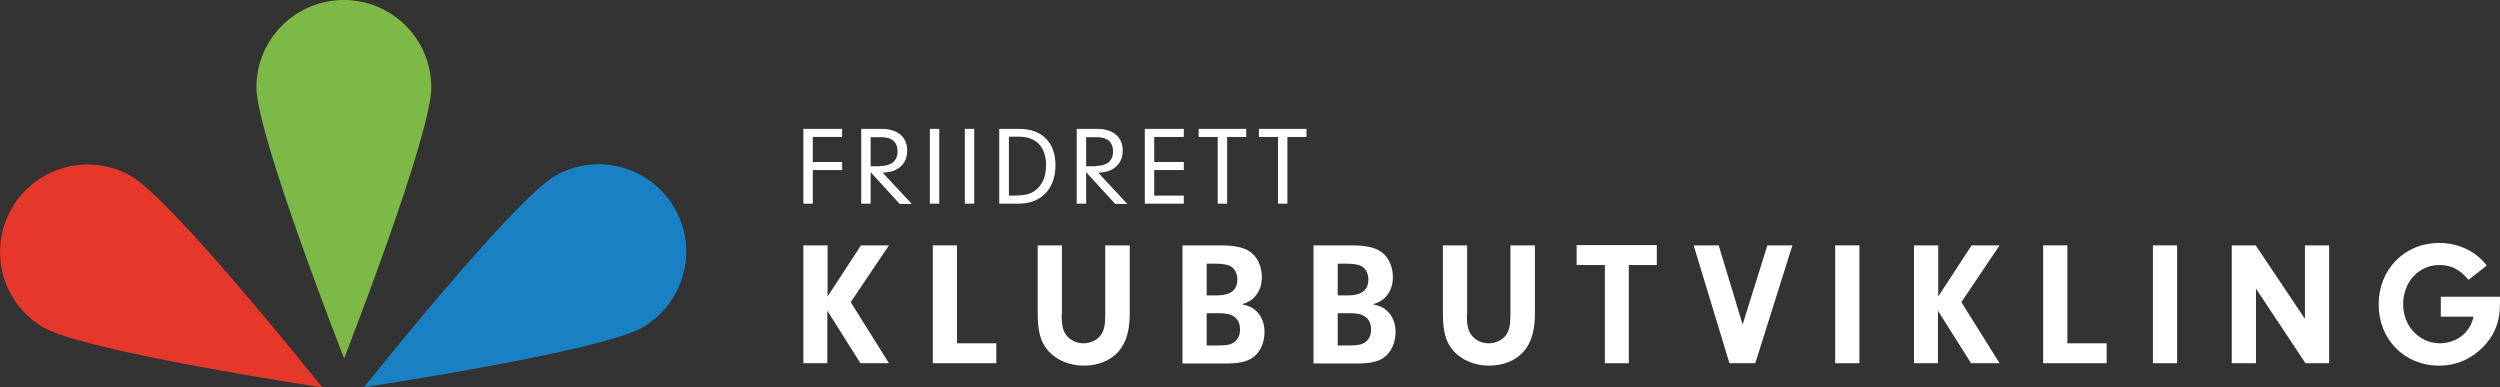
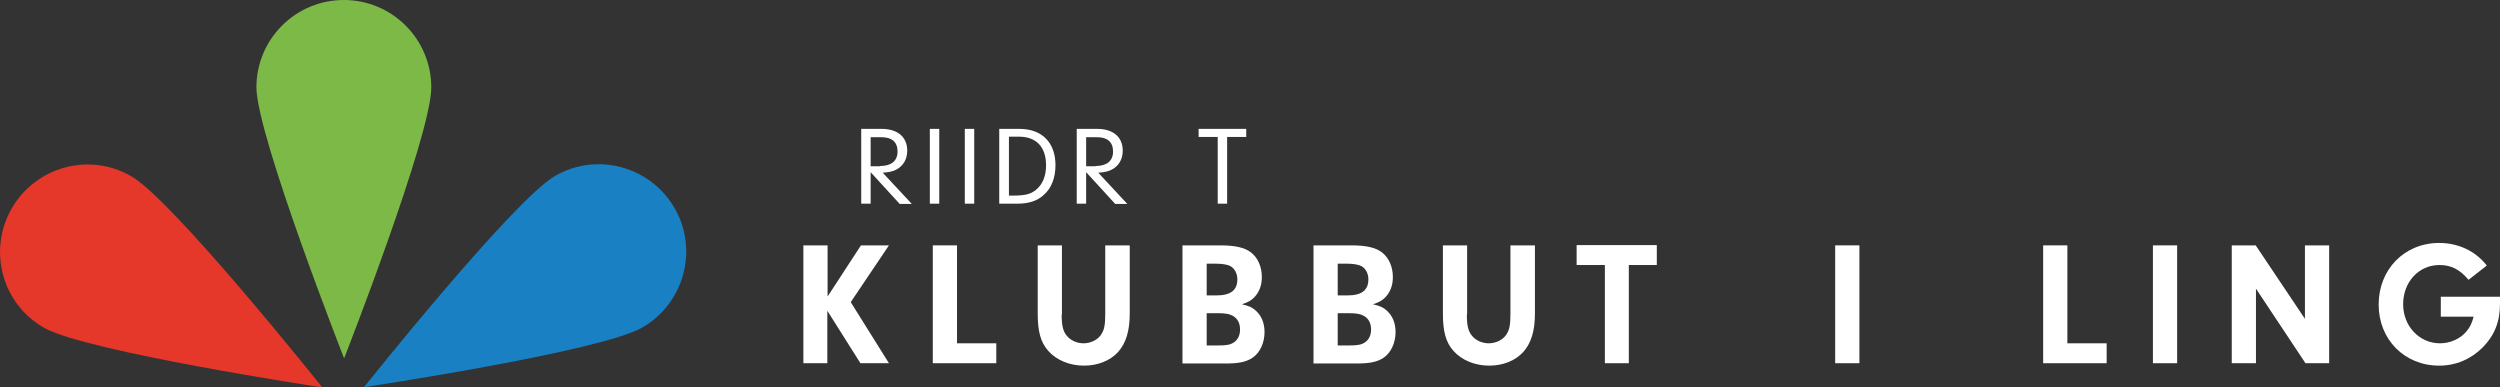
<svg xmlns="http://www.w3.org/2000/svg" version="1.1" id="Layer_1" x="0px" y="0px" viewBox="0 0 929.2 144" style="enable-background:new 0 0 929.2 144;" xml:space="preserve">
  <rect x="0" y="0" width="929.2" height="144" fill="#333333" stroke="none" />
  <style type="text/css">
	.st0{fill-rule:evenodd;clip-rule:evenodd;fill:#1981C3;}
	.st1{fill-rule:evenodd;clip-rule:evenodd;fill:#7DB947;}
	.st2{fill-rule:evenodd;clip-rule:evenodd;fill:#E5372A;}
	.st3{fill:#FFFFFF;}
</style>
  <g id="Oval_3_">
    <path class="st0" d="M206.3,65.4c15.5-9,35.4-3.6,44.4,11.9c9,15.5,3.6,35.4-11.9,44.4s-103.5,22.2-103.5,22.2   S190.7,74.4,206.3,65.4z" />
  </g>
  <g id="Oval-Copy_1_">
    <path class="st1" d="M127.9,133.2c0,0-32.5-82.8-32.6-100.7C95.3,14.6,109.8,0,127.8,0c17.9,0,32.5,14.5,32.5,32.5   S127.9,133.2,127.9,133.2z" />
  </g>
  <g id="Oval_2_">
    <path class="st2" d="M119.8,144c0,0-87.9-13.3-103.5-22.2S-4.6,92.9,4.4,77.4s28.8-20.9,44.4-11.9S119.8,144,119.8,144z" />
  </g>
  <g>
    <path class="st3" d="M307.6,135h-9V91.2h9v19l12.4-19h10.4l-14.2,21.1l14.2,22.7h-10.6l-12.3-19.5V135z" />
    <path class="st3" d="M370.3,127.6v7.4h-23.6V91.2h9v36.4H370.3z" />
    <path class="st3" d="M394.6,116.9c0,4.1,0.5,6.3,2,8c1.3,1.6,3.7,2.7,6.1,2.7c2.6,0,5.1-1.2,6.4-3c1.3-1.8,1.7-3.7,1.7-7.8V91.2   h9.1v25.4c0,6.4-1.4,10.9-4.3,14.2c-3,3.3-7.6,5.1-12.7,5.1c-5.3,0-10.2-2-13.3-5.5c-2.8-3.2-3.9-7.1-3.9-13.9V91.2h9V116.9z" />
    <path class="st3" d="M453.6,91.2c5.4,0,8.9,0.8,11.2,2.5c2.7,2,4.2,5.4,4.2,9.3c0,3-0.9,5.5-2.8,7.5c-1.2,1.2-2.2,1.8-4.6,2.6   c2.6,0.6,3.8,1.1,5.2,2.4c2,1.8,3.2,4.5,3.2,7.9c0,4.1-1.7,7.7-4.5,9.6c-2.3,1.5-5,2.1-9.8,2.1h-16.2V91.2H453.6z M448.5,109.8h3.6   c5.3,0,7.8-1.9,7.8-6c0-2.2-1.1-4.1-2.6-4.9c-1.2-0.6-3.1-0.9-5.6-0.9h-3.2V109.8z M448.5,128.4h4.4c3.1,0,4.5-0.3,5.8-1.2   c1.4-1,2.2-2.6,2.2-4.7c0-2.4-0.9-4-2.5-5c-1.4-0.8-2.8-1.1-6-1.1h-3.9V128.4z" />
    <path class="st3" d="M502.3,91.2c5.4,0,8.9,0.8,11.2,2.5c2.7,2,4.2,5.4,4.2,9.3c0,3-0.9,5.5-2.8,7.5c-1.2,1.2-2.2,1.8-4.6,2.6   c2.6,0.6,3.8,1.1,5.2,2.4c2,1.8,3.2,4.5,3.2,7.9c0,4.1-1.7,7.7-4.5,9.6c-2.3,1.5-5,2.1-9.8,2.1h-16.2V91.2H502.3z M497.2,109.8h3.6   c5.3,0,7.8-1.9,7.8-6c0-2.2-1.1-4.1-2.6-4.9c-1.2-0.6-3.1-0.9-5.6-0.9h-3.2V109.8z M497.2,128.4h4.4c3.1,0,4.5-0.3,5.8-1.2   c1.4-1,2.2-2.6,2.2-4.7c0-2.4-0.9-4-2.5-5c-1.4-0.8-2.8-1.1-6-1.1h-3.9V128.4z" />
    <path class="st3" d="M545.2,116.9c0,4.1,0.5,6.3,2,8c1.3,1.6,3.7,2.7,6.1,2.7c2.6,0,5.1-1.2,6.4-3c1.3-1.8,1.7-3.7,1.7-7.8V91.2   h9.1v25.4c0,6.4-1.4,10.9-4.3,14.2c-3,3.3-7.6,5.1-12.7,5.1c-5.3,0-10.2-2-13.3-5.5c-2.8-3.2-3.9-7.1-3.9-13.9V91.2h9V116.9z" />
    <path class="st3" d="M605.5,135h-9V98.5H586v-7.4h29.8v7.4h-10.4V135z" />
-     <path class="st3" d="M656.9,91.2h9.3L652.4,135h-9.6l-13.3-43.8h9.3l8.9,29.4L656.9,91.2z" />
    <path class="st3" d="M691.1,135h-9V91.2h9V135z" />
-     <path class="st3" d="M720.4,135h-9V91.2h9v19l12.4-19h10.4L729,112.3l14.2,22.7h-10.6l-12.3-19.5V135z" />
    <path class="st3" d="M783,127.6v7.4h-23.6V91.2h9v36.4H783z" />
    <path class="st3" d="M809.2,135h-9V91.2h9V135z" />
    <path class="st3" d="M838.5,135h-9V91.2h8.9l18.3,27.3V91.2h9V135h-8.8l-18.4-27.7V135z" />
    <path class="st3" d="M929.2,110.4v2.4c0,6.8-2,11.8-6.4,16.3c-4.4,4.4-10,6.8-16.2,6.8c-12.9,0-22.5-9.7-22.5-22.7   c0-13.1,9.6-22.9,22.5-22.9c7.1,0,13.5,3,17.7,8.4l-6.8,5.3c-3.2-3.8-6.4-5.5-10.8-5.5c-7.7,0-13.5,6.3-13.5,14.6   c0,8.1,6,14.5,13.7,14.5c3.7,0,7.5-1.6,9.8-4.4c1.3-1.5,2-2.9,2.7-5.5h-12.2v-7.4H929.2z" />
  </g>
  <g>
-     <path class="st3" d="M302.1,60.2H313v3h-10.9v12.5h-3.5V47.9H313v3h-10.9V60.2z" />
    <path class="st3" d="M323.6,75.7h-3.5V47.9h7.6c5.9,0,9.5,3,9.5,8.1c0,3.1-1.4,5.6-4,7c-1.3,0.7-2.6,1-5.1,1.2l10.8,11.6h-4.5   L323.6,64V75.7z M327.1,61.7c4.2,0,6.5-1.9,6.5-5.4c0-3.5-2.1-5.3-5.9-5.3h-4.1v10.8H327.1z" />
    <path class="st3" d="M349.1,75.7h-3.5V47.9h3.5V75.7z" />
    <path class="st3" d="M362.1,75.7h-3.5V47.9h3.5V75.7z" />
    <path class="st3" d="M371.5,47.9h7.4c8.4,0,13.4,5.1,13.4,13.5c0,4.7-1.5,8.6-4.4,11.1c-2.4,2.2-5.6,3.2-9.7,3.2h-6.8V47.9z    M375,72.7h1.3c4.7,0,6.7-0.5,8.7-2.1c2.5-2,3.8-5.1,3.8-9.2c0-6.7-3.6-10.6-10-10.6H375V72.7z" />
    <path class="st3" d="M403.7,75.7h-3.5V47.9h7.6c5.9,0,9.5,3,9.5,8.1c0,3.1-1.4,5.6-4,7c-1.3,0.7-2.6,1-5.1,1.2l10.8,11.6h-4.5   L403.7,64V75.7z M407.2,61.7c4.2,0,6.5-1.9,6.5-5.4c0-3.5-2.1-5.3-5.9-5.3h-4.1v10.8H407.2z" />
-     <path class="st3" d="M429,60.2h11v3h-11v9.5h11v3h-14.5V47.9h14.5v3h-11V60.2z" />
    <path class="st3" d="M456.1,75.7h-3.5V50.9h-7.1v-3h17.7v3h-7.1V75.7z" />
-     <path class="st3" d="M478.5,75.7H475V50.9h-7.1v-3h17.7v3h-7.1V75.7z" />
  </g>
</svg>